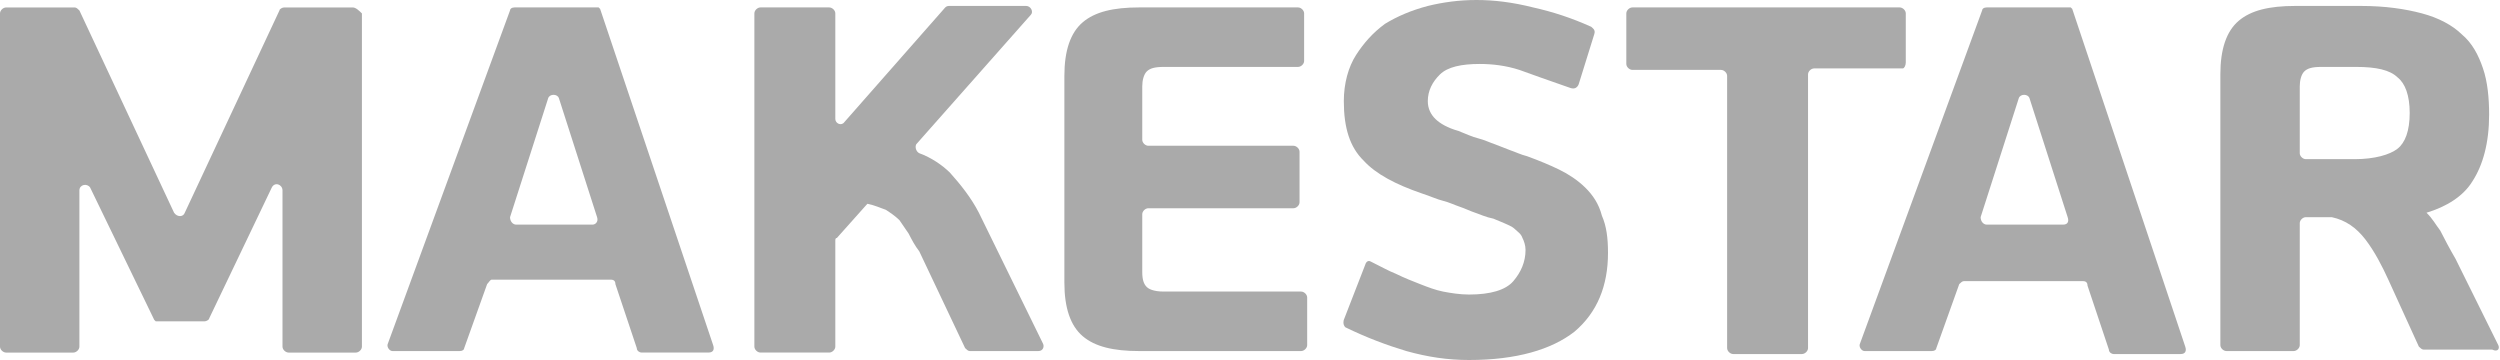
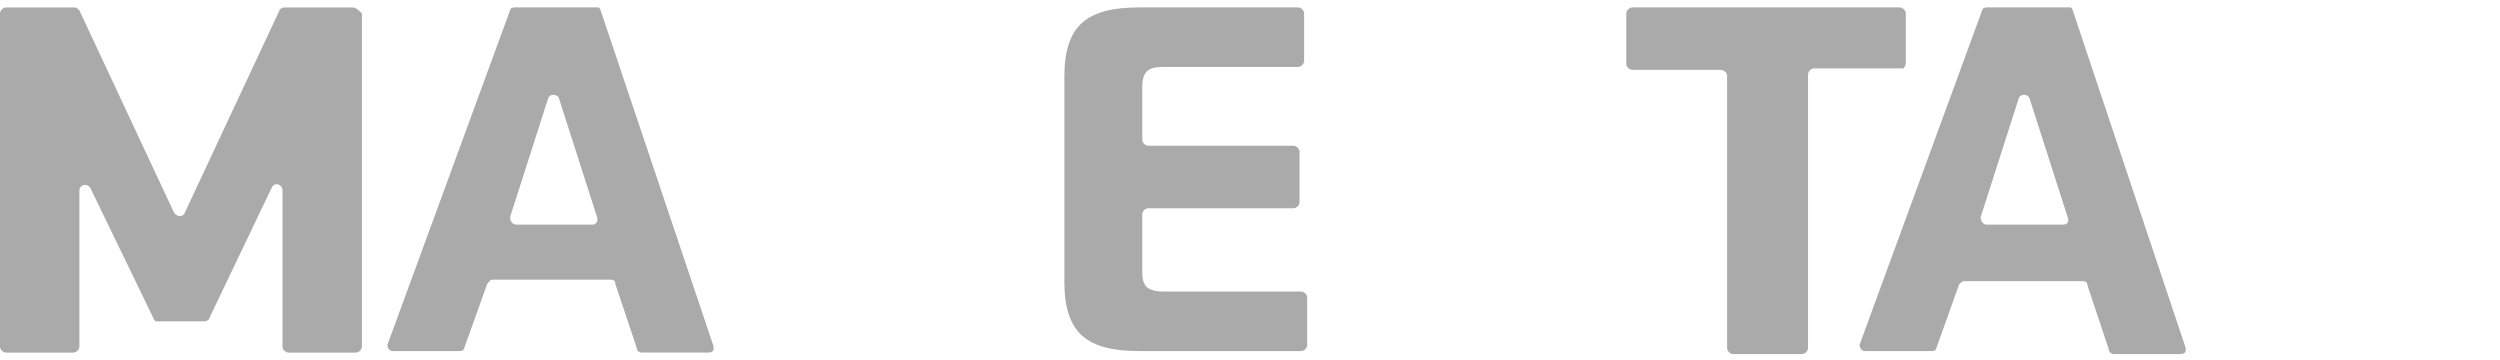
<svg xmlns="http://www.w3.org/2000/svg" width="125" height="18" viewBox="0 0 125 18" fill="none">
  <path d="M17.638 0.373H14.202C14.125 0.373 13.973 0.447 13.973 0.522L9.239 10.637C9.162 10.861 8.857 10.861 8.704 10.637L3.97 0.522C3.894 0.447 3.818 0.373 3.741 0.373H0.305C0.153 0.373 0 0.522 0 0.671V17.332C0 17.48 0.153 17.629 0.305 17.629H3.665C3.818 17.629 3.97 17.48 3.97 17.332V9.522C3.97 9.224 4.352 9.15 4.505 9.373L7.712 15.993L7.788 16.067H10.231C10.308 16.067 10.46 15.993 10.46 15.918L13.591 9.373C13.744 9.076 14.125 9.224 14.125 9.522V17.332C14.125 17.48 14.278 17.629 14.431 17.629H17.79C17.943 17.629 18.096 17.48 18.096 17.332V0.671C17.943 0.522 17.79 0.373 17.638 0.373Z" fill="#AAAAAA" />
  <path d="M30.006 0.445L29.93 0.371H25.731C25.578 0.371 25.502 0.445 25.502 0.52L19.393 17.181C19.317 17.33 19.47 17.553 19.622 17.553H22.982C23.135 17.553 23.211 17.479 23.211 17.404L24.356 14.206C24.433 14.131 24.509 13.983 24.585 13.983H30.541C30.694 13.983 30.77 14.057 30.77 14.206L31.839 17.404C31.839 17.553 31.992 17.627 32.068 17.627H35.428C35.657 17.627 35.733 17.479 35.657 17.255L30.006 0.445ZM29.625 11.231H25.807C25.654 11.231 25.502 11.082 25.502 10.859L27.41 4.908C27.487 4.685 27.869 4.685 27.945 4.908L29.854 10.859C29.93 11.082 29.777 11.231 29.625 11.231Z" fill="#AAAAAA" />
-   <path d="M48.943 10.636C48.561 9.892 48.026 9.223 47.492 8.627C47.11 8.256 46.576 7.884 45.965 7.661C45.812 7.586 45.736 7.363 45.812 7.214L51.539 0.743C51.691 0.594 51.539 0.297 51.31 0.297H47.492C47.416 0.297 47.339 0.297 47.263 0.371L42.224 6.099C42.071 6.322 41.766 6.173 41.766 5.95V0.669C41.766 0.52 41.613 0.371 41.46 0.371H38.024C37.871 0.371 37.719 0.52 37.719 0.669V17.33C37.719 17.479 37.871 17.628 38.024 17.628H41.46C41.613 17.628 41.766 17.479 41.766 17.33V12.049C41.766 11.975 41.766 11.9 41.842 11.9L43.369 10.189C43.751 10.264 44.056 10.413 44.285 10.487C44.514 10.636 44.743 10.784 44.972 11.008C45.125 11.231 45.278 11.454 45.43 11.677C45.583 11.975 45.736 12.272 45.965 12.57L48.255 17.404C48.332 17.479 48.408 17.553 48.484 17.553H51.92C52.15 17.553 52.226 17.33 52.15 17.181L48.943 10.636Z" fill="#AAAAAA" />
  <path d="M65.053 14.578H58.182C57.647 14.578 57.418 14.429 57.342 14.355C57.189 14.206 57.113 13.983 57.113 13.611V10.71C57.113 10.561 57.266 10.412 57.418 10.412H64.672C64.824 10.412 64.977 10.264 64.977 10.115V7.586C64.977 7.437 64.824 7.288 64.672 7.288H57.418C57.266 7.288 57.113 7.14 57.113 6.991V4.313C57.113 4.016 57.189 3.718 57.342 3.569C57.495 3.421 57.724 3.346 58.182 3.346H64.901C65.053 3.346 65.206 3.198 65.206 3.049V0.669C65.206 0.52 65.053 0.371 64.901 0.371H56.96C55.662 0.371 54.746 0.594 54.135 1.115C53.524 1.636 53.219 2.528 53.219 3.793V14.131C53.219 15.396 53.524 16.288 54.135 16.809C54.746 17.33 55.662 17.553 56.96 17.553H65.053C65.206 17.553 65.359 17.404 65.359 17.255V14.875C65.359 14.726 65.206 14.578 65.053 14.578Z" fill="#AAAAAA" />
-   <path d="M79.255 9.372C78.873 9 78.415 8.702 77.957 8.479C77.499 8.256 76.964 8.033 76.353 7.81C76.048 7.736 75.743 7.587 75.513 7.512L74.75 7.215C74.521 7.141 74.215 6.992 73.91 6.917C73.605 6.843 73.299 6.694 72.917 6.545C72.383 6.397 72.001 6.174 71.772 5.95C71.543 5.727 71.39 5.43 71.39 5.058C71.39 4.537 71.619 4.091 72.001 3.719C72.383 3.347 73.07 3.198 73.986 3.198C74.597 3.198 75.284 3.273 75.972 3.496C76.582 3.719 77.422 4.017 78.491 4.388C78.873 4.537 78.949 4.165 78.949 4.165L79.713 1.711C79.789 1.488 79.636 1.413 79.56 1.339C78.568 0.893 77.651 0.595 76.659 0.372C74.597 -0.149 72.917 -0.074 71.39 0.298C70.55 0.521 69.863 0.818 69.252 1.19C68.642 1.636 68.184 2.157 67.802 2.752C67.42 3.347 67.191 4.165 67.191 5.058C67.191 6.397 67.496 7.364 68.184 8.033C68.794 8.702 69.787 9.223 71.085 9.669C71.543 9.818 71.849 9.967 72.154 10.041C72.459 10.116 72.765 10.264 72.994 10.339C73.223 10.413 73.528 10.562 73.757 10.636C73.986 10.711 74.292 10.86 74.674 10.934L75.208 11.157C75.361 11.231 75.59 11.306 75.743 11.454C75.895 11.603 76.048 11.678 76.124 11.901C76.201 12.05 76.277 12.273 76.277 12.496C76.277 13.091 76.048 13.612 75.666 14.058C75.284 14.504 74.521 14.727 73.452 14.727C72.994 14.727 72.536 14.653 72.154 14.579C71.772 14.504 71.39 14.355 71.009 14.207C70.627 14.058 70.245 13.909 69.787 13.686C69.405 13.537 69.023 13.314 68.565 13.091C68.336 12.942 68.26 13.24 68.26 13.24L67.191 15.992C67.191 15.992 67.115 16.215 67.267 16.364C68.336 16.884 69.329 17.256 70.321 17.554C71.39 17.851 72.383 18 73.452 18C75.819 18 77.575 17.479 78.72 16.587C79.866 15.62 80.4 14.281 80.4 12.645C80.4 11.901 80.324 11.306 80.095 10.785C79.942 10.19 79.636 9.744 79.255 9.372Z" fill="#AAAAAA" />
  <path d="M95.289 3.123V0.669C95.289 0.52 95.136 0.371 94.984 0.371H81.622C81.469 0.371 81.316 0.52 81.316 0.669V3.198C81.316 3.346 81.469 3.495 81.622 3.495H86.05C86.203 3.495 86.356 3.644 86.356 3.793V17.404C86.356 17.553 86.508 17.702 86.661 17.702H90.097C90.25 17.702 90.402 17.553 90.402 17.404V3.718C90.402 3.569 90.555 3.421 90.708 3.421H95.136C95.213 3.421 95.289 3.272 95.289 3.123Z" fill="#AAAAAA" />
  <path d="M103.612 0.445L103.536 0.371H99.336C99.183 0.371 99.107 0.445 99.107 0.52L92.999 17.181C92.922 17.33 93.075 17.553 93.228 17.553H96.587C96.74 17.553 96.817 17.479 96.817 17.404L97.962 14.206C98.038 14.131 98.115 14.057 98.191 14.057H104.146C104.299 14.057 104.375 14.131 104.375 14.28L105.444 17.479C105.444 17.627 105.597 17.702 105.673 17.702H109.033C109.262 17.702 109.338 17.553 109.262 17.33L103.612 0.445ZM103.154 11.231H99.336C99.183 11.231 99.031 11.082 99.031 10.859L100.94 4.908C101.016 4.685 101.398 4.685 101.474 4.908L103.383 10.859C103.459 11.082 103.383 11.231 103.154 11.231Z" fill="#AAAAAA" />
-   <path d="M124.914 17.256L122.776 12.941C122.471 12.421 122.242 11.975 122.012 11.528C121.783 11.231 121.631 10.933 121.325 10.636C122.318 10.338 123.158 9.818 123.616 9.074C124.15 8.256 124.456 7.14 124.456 5.727C124.456 4.908 124.379 4.09 124.15 3.421C123.921 2.751 123.616 2.156 123.081 1.71C122.623 1.264 121.936 0.892 121.096 0.669C120.256 0.446 119.264 0.297 118.042 0.297H114.759C113.461 0.297 112.545 0.52 111.934 1.041C111.323 1.561 111.018 2.454 111.018 3.718V17.256C111.018 17.404 111.17 17.553 111.323 17.553H114.683C114.835 17.553 114.988 17.404 114.988 17.256V11.156C114.988 11.008 115.141 10.859 115.293 10.859H116.591C117.279 11.008 117.813 11.38 118.271 11.975C118.729 12.57 119.111 13.313 119.416 13.983L120.943 17.33C121.02 17.404 121.096 17.479 121.173 17.479H124.608C124.914 17.627 124.99 17.404 124.914 17.256ZM119.875 7.437C119.493 7.735 118.729 7.958 117.737 7.958H115.293C115.141 7.958 114.988 7.809 114.988 7.661V4.313C114.988 4.016 115.064 3.718 115.217 3.57C115.37 3.421 115.599 3.346 116.057 3.346H117.813C118.806 3.346 119.493 3.495 119.875 3.867C120.256 4.165 120.485 4.76 120.485 5.652C120.485 6.545 120.256 7.14 119.875 7.437Z" fill="#AAAAAA" />
</svg>